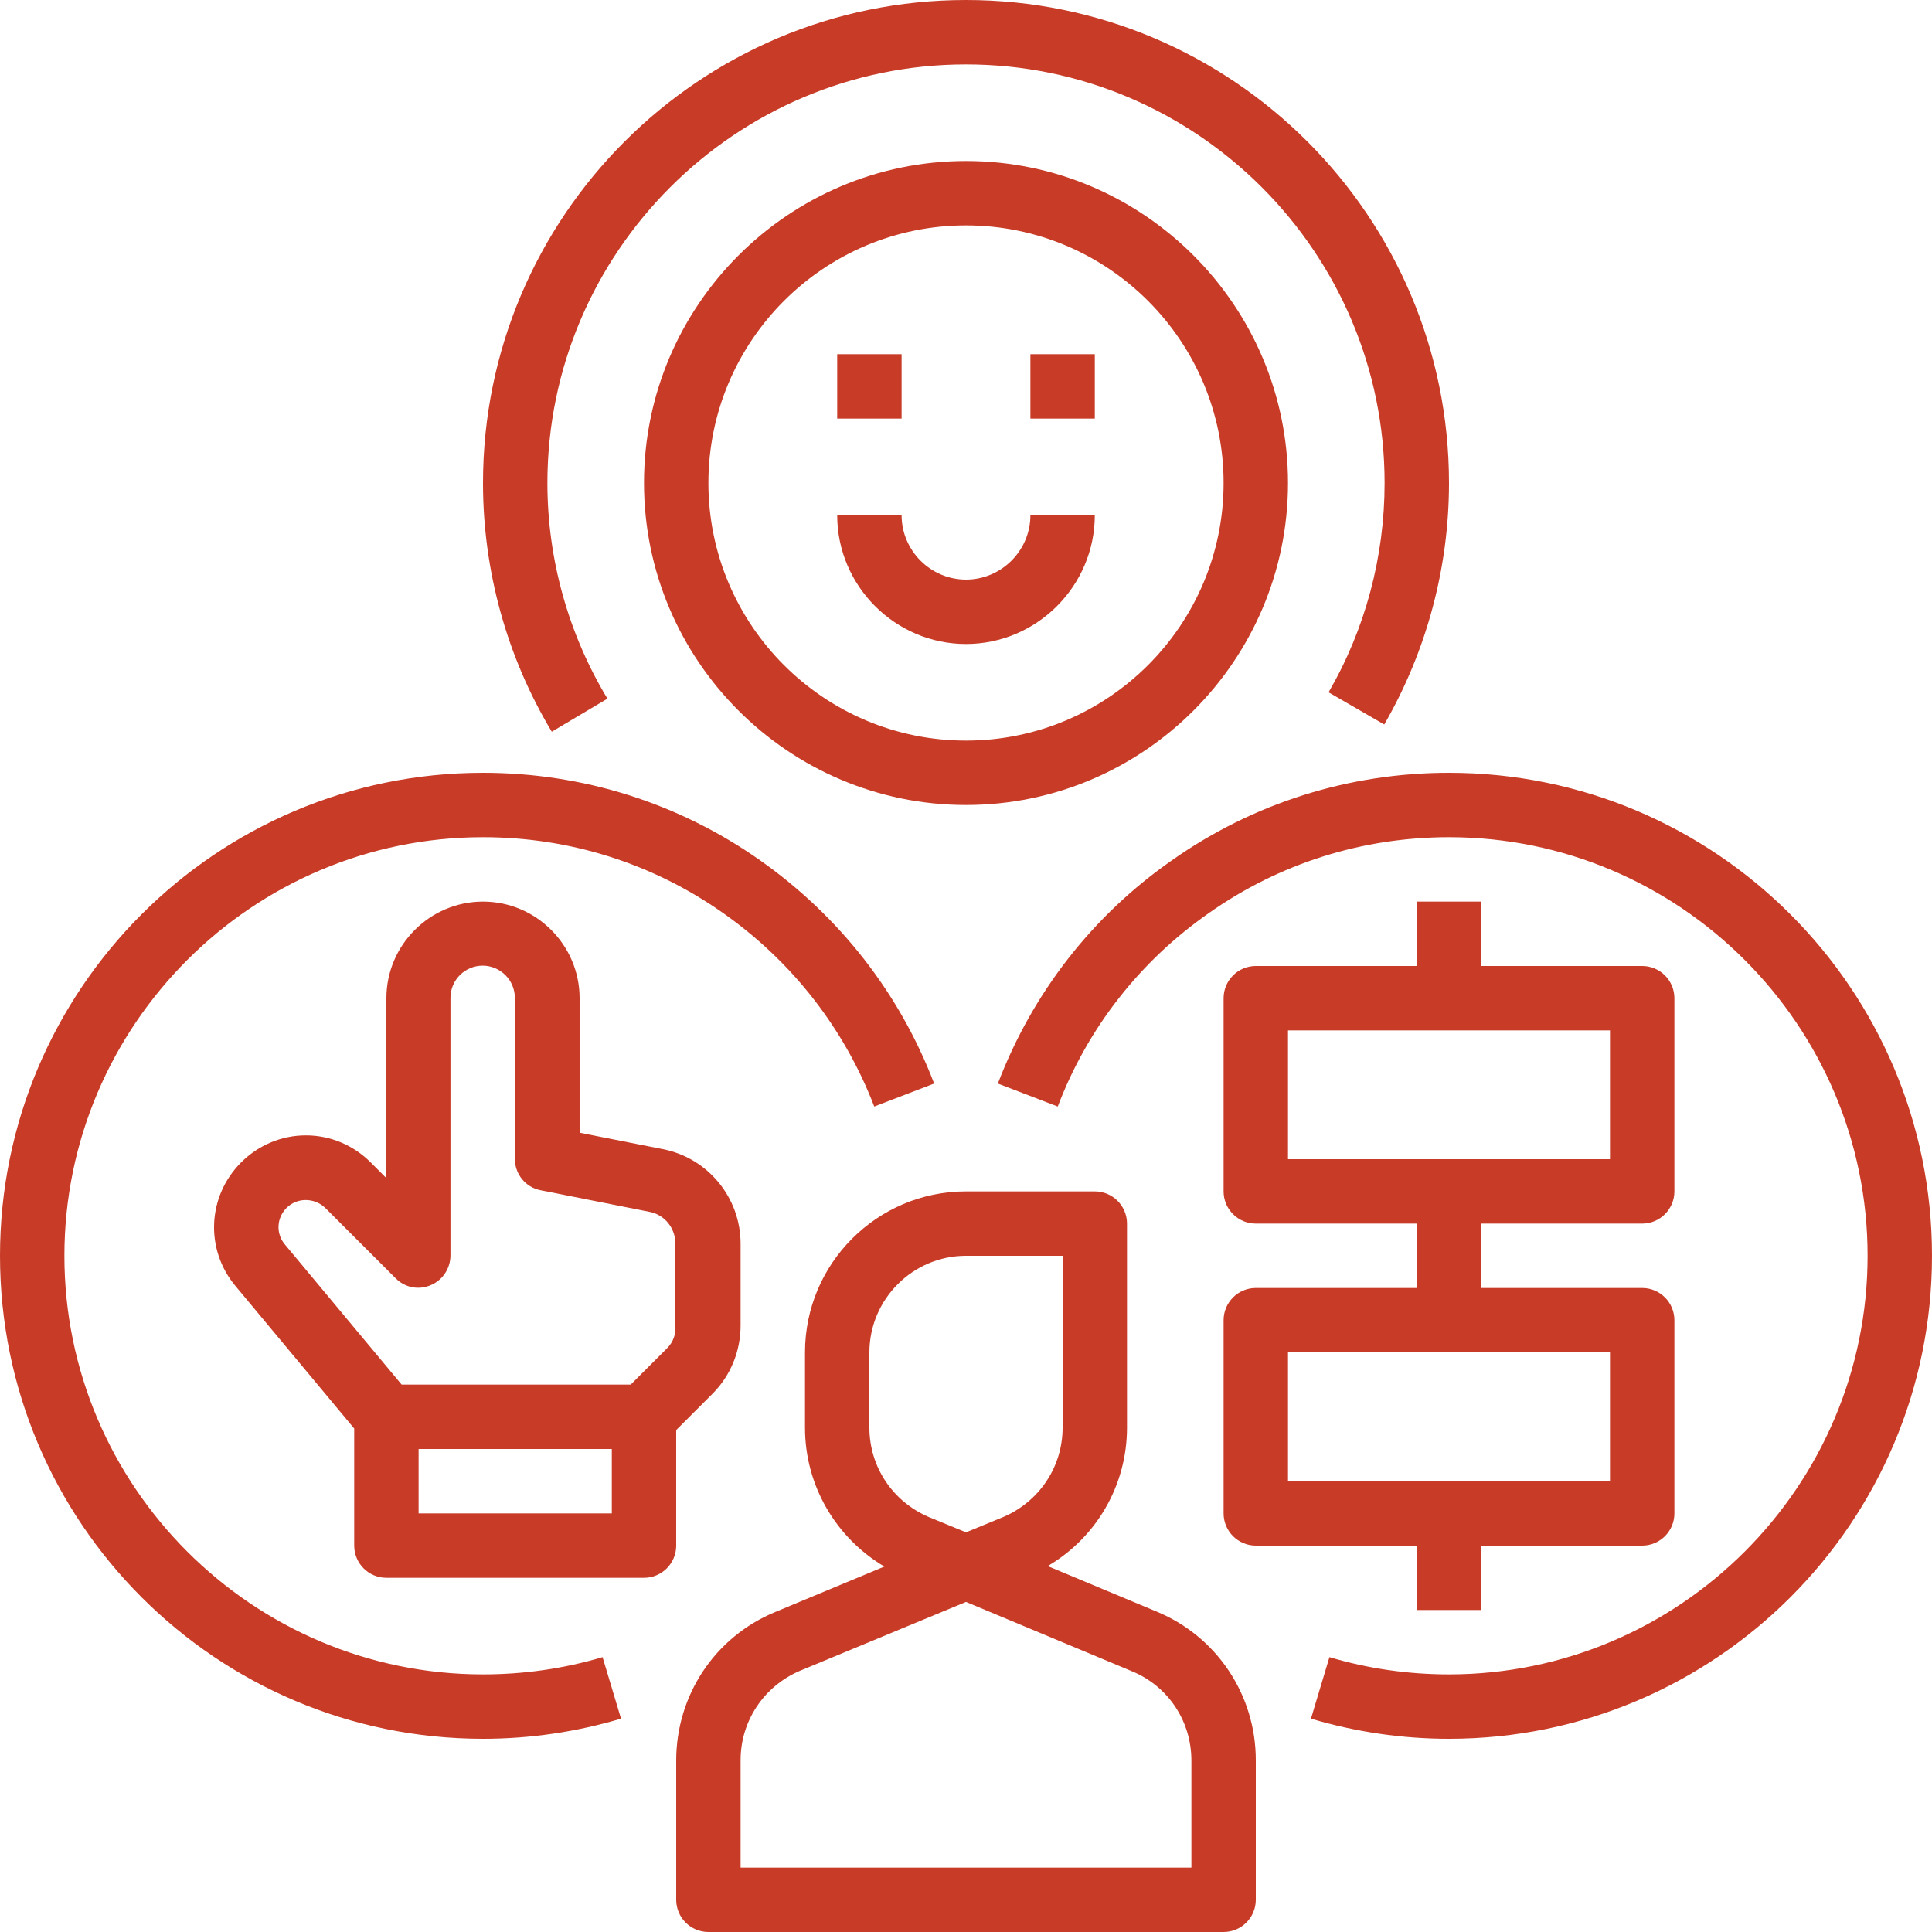
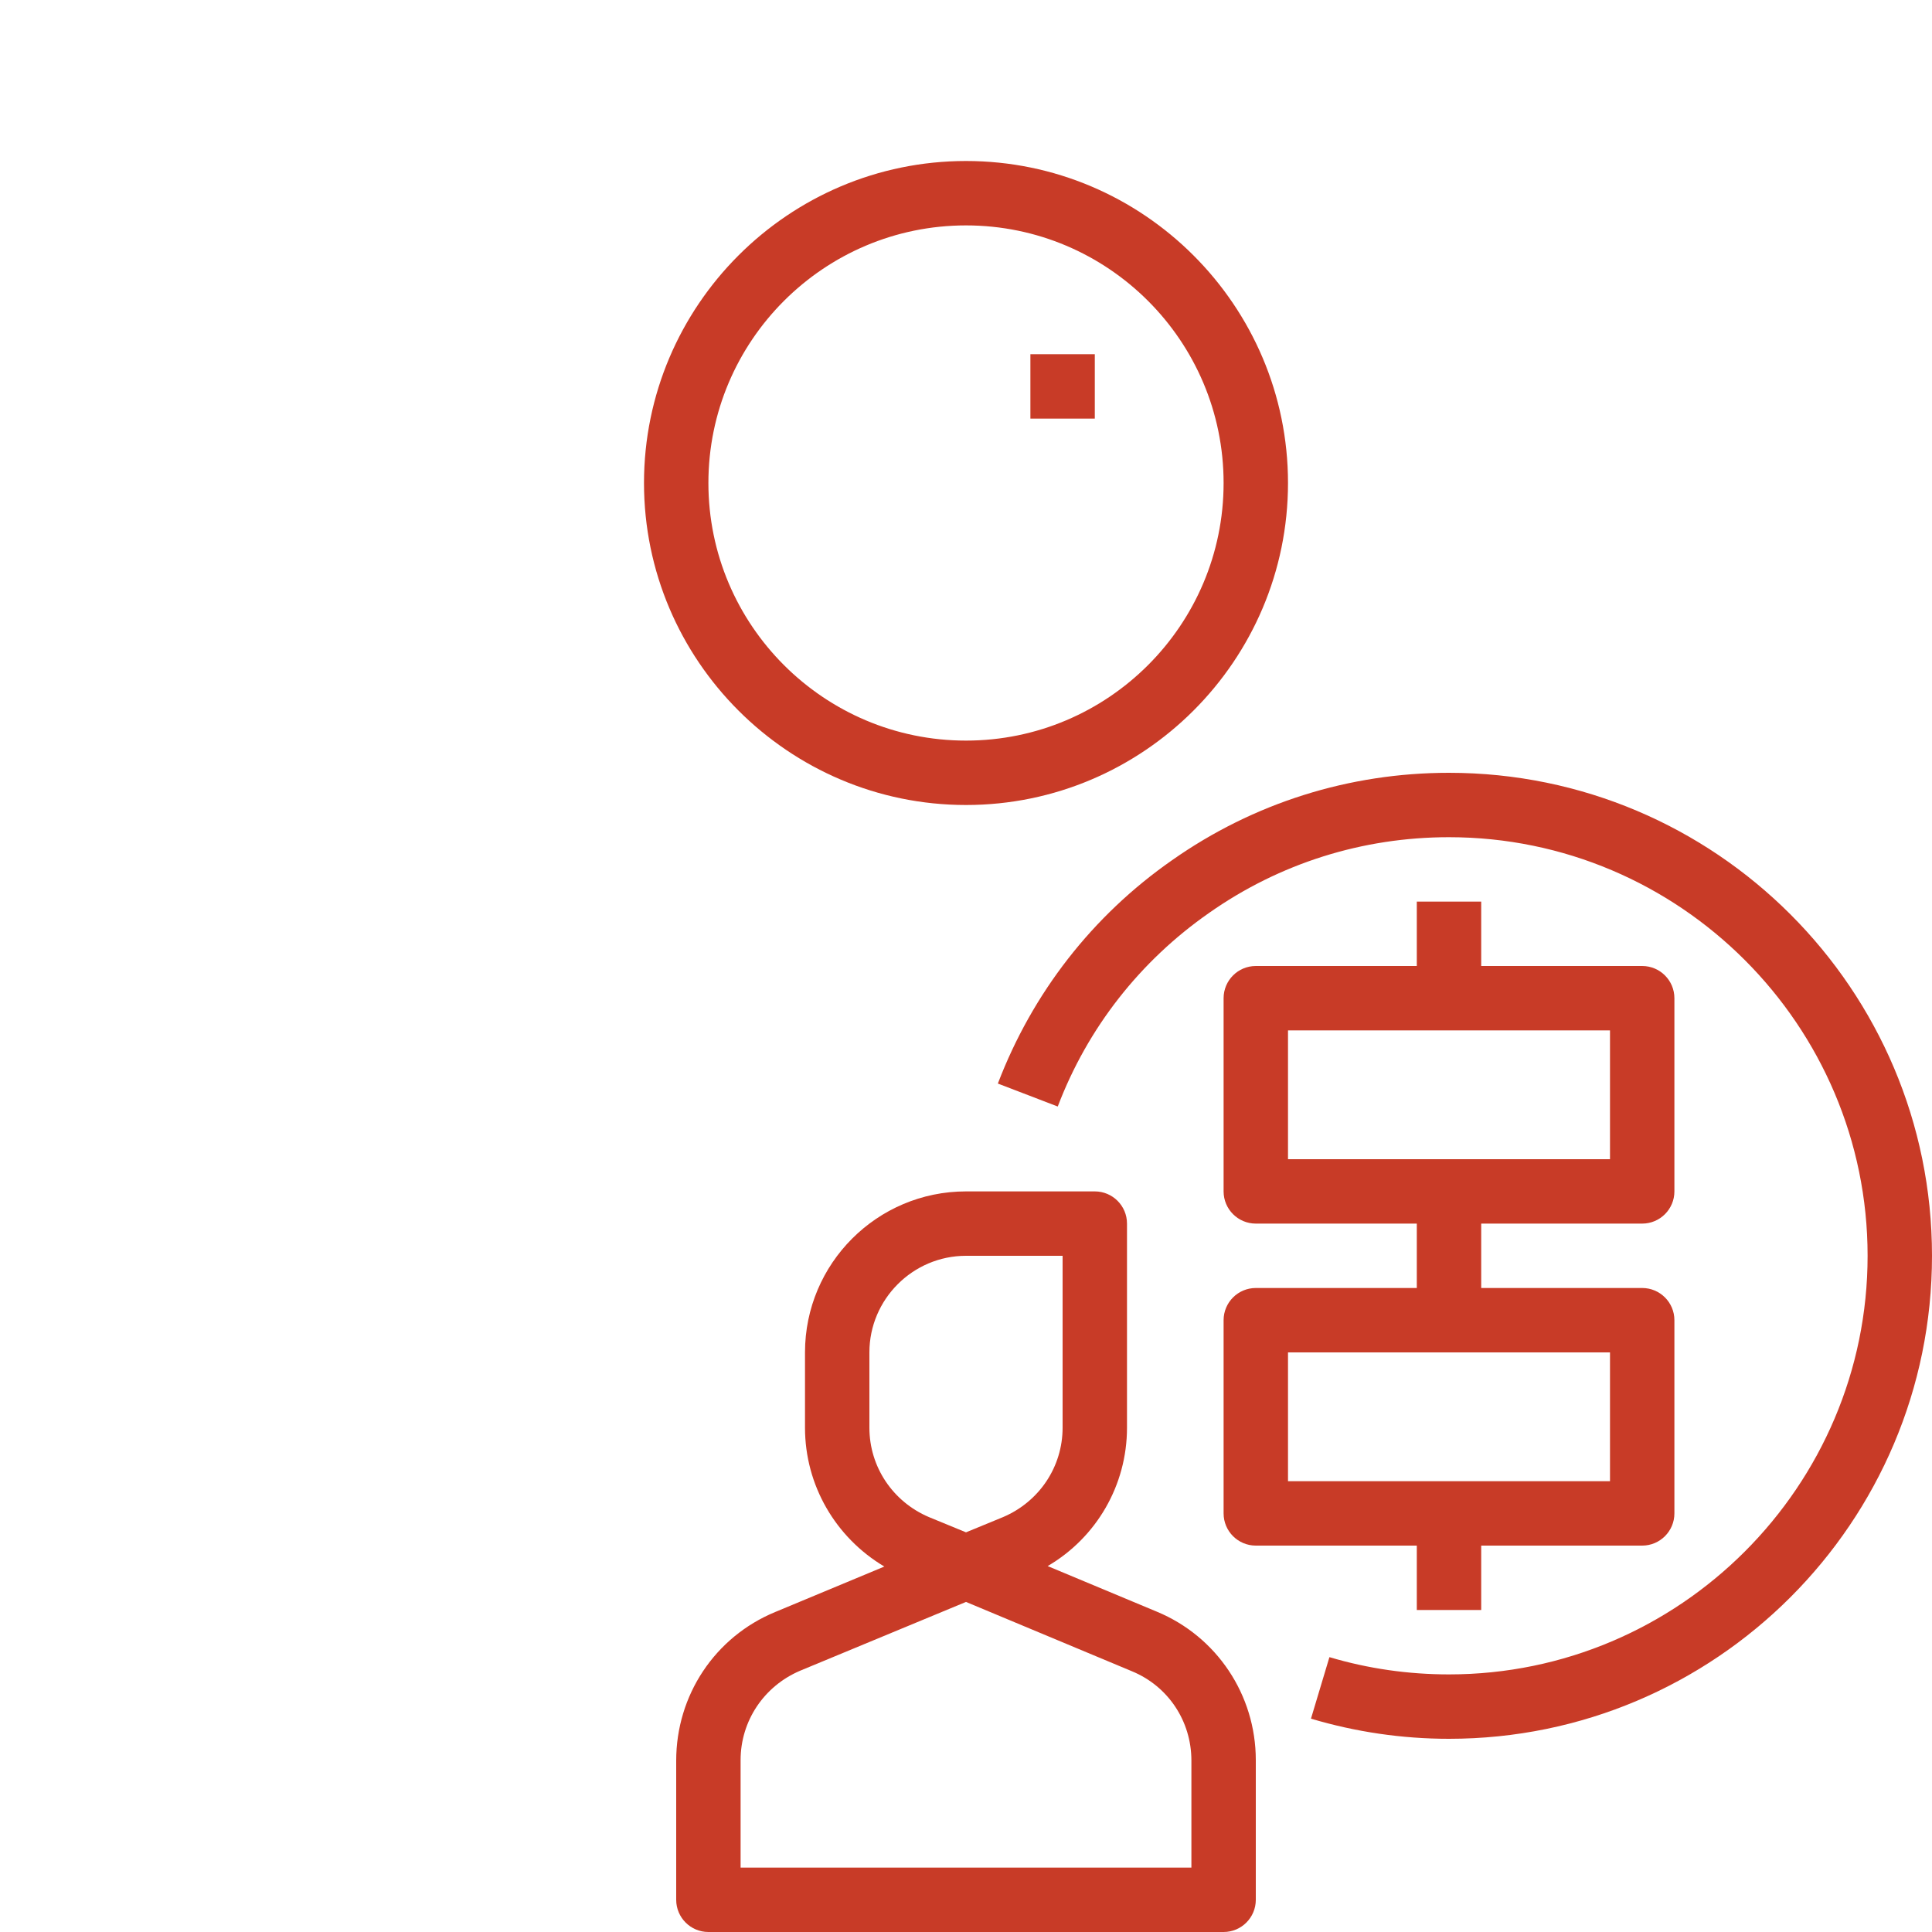
<svg xmlns="http://www.w3.org/2000/svg" width="60" zoomAndPan="magnify" viewBox="0 0 45 45" height="60" preserveAspectRatio="xMidYMid meet" version="1.0">
  <path fill="#c83b27" d="M 26.945 37.539 L 24.402 36.477 C 25.539 35.812 26.25 34.594 26.25 33.254 L 26.25 28.5 C 26.25 28.086 25.914 27.75 25.5 27.75 L 22.5 27.75 C 20.43 27.75 18.75 29.43 18.75 31.5 L 18.75 33.254 C 18.75 34.594 19.461 35.812 20.598 36.488 L 18.055 37.547 C 16.648 38.129 15.75 39.488 15.75 41.008 L 15.75 44.25 C 15.75 44.664 16.086 45 16.5 45 L 28.5 45 C 28.914 45 29.25 44.664 29.25 44.25 L 29.25 40.996 C 29.25 39.477 28.34 38.117 26.945 37.539 Z M 20.25 33.254 L 20.25 31.5 C 20.25 30.262 21.262 29.25 22.5 29.25 L 24.75 29.25 L 24.75 33.254 C 24.75 34.164 24.207 34.977 23.363 35.336 L 22.5 35.691 L 21.637 35.336 C 20.793 34.977 20.25 34.164 20.25 33.254 Z M 27.75 43.5 L 17.25 43.5 L 17.25 40.996 C 17.25 40.086 17.793 39.273 18.637 38.914 L 22.5 37.312 L 26.363 38.926 C 27.207 39.273 27.75 40.086 27.75 41.008 Z M 27.75 43.5 " fill-opacity="1" fill-rule="nonzero" />
-   <path fill="#c83b27" d="M 15.75 33.309 L 16.594 32.465 C 17.016 32.043 17.25 31.473 17.25 30.871 L 17.25 28.969 C 17.25 27.898 16.492 26.973 15.441 26.766 L 13.5 26.383 L 13.5 23.25 C 13.5 22.012 12.488 21 11.25 21 C 10.012 21 9 22.012 9 23.25 L 9 27.441 L 8.633 27.074 C 8.23 26.672 7.695 26.445 7.125 26.445 C 6.555 26.445 6.02 26.672 5.617 27.074 C 4.828 27.863 4.773 29.102 5.484 29.953 L 8.25 33.273 L 8.25 36 C 8.25 36.414 8.586 36.75 9 36.75 L 15 36.75 C 15.414 36.75 15.75 36.414 15.75 36 Z M 9.75 35.25 L 9.75 33.75 L 14.25 33.75 L 14.25 35.25 Z M 15.535 31.406 L 14.691 32.25 L 9.355 32.25 L 6.637 28.988 C 6.422 28.734 6.441 28.367 6.676 28.133 C 6.918 27.891 7.32 27.891 7.574 28.133 L 9.215 29.773 C 9.43 29.992 9.75 30.055 10.031 29.934 C 10.312 29.82 10.492 29.539 10.492 29.242 L 10.492 23.242 C 10.492 22.828 10.828 22.492 11.242 22.492 C 11.652 22.492 11.992 22.828 11.992 23.242 L 11.992 26.992 C 11.992 27.348 12.242 27.656 12.59 27.723 L 15.133 28.227 C 15.477 28.293 15.73 28.602 15.73 28.961 L 15.73 30.863 C 15.75 31.078 15.676 31.266 15.535 31.406 Z M 15.535 31.406 " fill-opacity="1" fill-rule="nonzero" />
-   <path fill="#c83b27" d="M 14.148 16.273 C 13.238 14.766 12.75 13.023 12.75 11.25 C 12.75 5.879 17.129 1.5 22.5 1.5 C 27.871 1.5 32.25 5.879 32.25 11.25 C 32.25 12.965 31.801 14.652 30.945 16.125 L 32.242 16.875 C 33.227 15.168 33.75 13.227 33.75 11.25 C 33.75 5.043 28.707 0 22.5 0 C 16.293 0 11.25 5.043 11.25 11.25 C 11.25 13.293 11.805 15.301 12.852 17.043 Z M 14.148 16.273 " fill-opacity="1" fill-rule="nonzero" />
  <path fill="#c83b27" d="M 22.5 3.75 C 18.367 3.75 15 7.117 15 11.25 C 15 15.383 18.367 18.75 22.5 18.75 C 26.633 18.75 30 15.383 30 11.25 C 30 7.117 26.633 3.75 22.5 3.75 Z M 22.5 17.25 C 19.191 17.25 16.5 14.559 16.5 11.25 C 16.5 7.941 19.191 5.25 22.5 5.25 C 25.809 5.25 28.5 7.941 28.5 11.25 C 28.5 14.559 25.809 17.25 22.5 17.25 Z M 22.5 17.25 " fill-opacity="1" fill-rule="nonzero" />
-   <path fill="#c83b27" d="M 19.5 8.25 L 21 8.25 L 21 9.75 L 19.5 9.75 Z M 19.5 8.25 " fill-opacity="1" fill-rule="nonzero" />
  <path fill="#c83b27" d="M 24 8.25 L 25.5 8.25 L 25.5 9.75 L 24 9.75 Z M 24 8.25 " fill-opacity="1" fill-rule="nonzero" />
-   <path fill="#c83b27" d="M 22.5 13.5 C 21.676 13.5 21 12.824 21 12 L 19.5 12 C 19.5 13.648 20.852 15 22.5 15 C 24.148 15 25.5 13.648 25.5 12 L 24 12 C 24 12.824 23.324 13.5 22.5 13.5 Z M 22.5 13.5 " fill-opacity="1" fill-rule="nonzero" />
  <path fill="#c83b27" d="M 33 37.5 L 34.5 37.5 L 34.5 36 L 38.25 36 C 38.664 36 39 35.664 39 35.25 L 39 30.75 C 39 30.336 38.664 30 38.25 30 L 34.5 30 L 34.5 28.5 L 38.25 28.5 C 38.664 28.5 39 28.164 39 27.75 L 39 23.25 C 39 22.836 38.664 22.5 38.25 22.5 L 34.5 22.5 L 34.5 21 L 33 21 L 33 22.5 L 29.25 22.5 C 28.836 22.5 28.5 22.836 28.5 23.25 L 28.5 27.75 C 28.5 28.164 28.836 28.5 29.25 28.5 L 33 28.5 L 33 30 L 29.25 30 C 28.836 30 28.5 30.336 28.5 30.75 L 28.5 35.25 C 28.5 35.664 28.836 36 29.25 36 L 33 36 Z M 30 24 L 37.5 24 L 37.5 27 L 30 27 Z M 30 31.5 L 37.5 31.5 L 37.5 34.5 L 30 34.5 Z M 30 31.5 " fill-opacity="1" fill-rule="nonzero" />
-   <path fill="#c83b27" d="M 11.25 39 C 5.879 39 1.5 34.621 1.5 29.25 C 1.5 23.879 5.879 19.5 11.25 19.5 C 13.266 19.5 15.195 20.109 16.836 21.262 C 18.441 22.387 19.66 23.945 20.363 25.773 L 21.758 25.238 C 20.953 23.129 19.547 21.336 17.699 20.035 C 15.805 18.703 13.574 18 11.25 18 C 5.043 18 0 23.043 0 29.25 C 0 35.457 5.043 40.5 11.25 40.5 C 12.348 40.5 13.426 40.34 14.465 40.031 L 14.035 38.598 C 13.133 38.867 12.195 39 11.25 39 Z M 11.25 39 " fill-opacity="1" fill-rule="nonzero" />
  <path fill="#c83b27" d="M 33.75 18 C 31.426 18 29.195 18.703 27.301 20.035 C 25.445 21.328 24.047 23.129 23.242 25.238 L 24.637 25.773 C 25.332 23.945 26.551 22.387 28.164 21.262 C 29.805 20.109 31.734 19.5 33.75 19.5 C 39.121 19.5 43.5 23.879 43.5 29.25 C 43.5 34.621 39.121 39 33.75 39 C 32.805 39 31.867 38.867 30.965 38.598 L 30.535 40.031 C 31.574 40.34 32.652 40.5 33.75 40.5 C 39.957 40.5 45 35.457 45 29.25 C 45 23.043 39.957 18 33.75 18 Z M 33.75 18 " fill-opacity="1" fill-rule="nonzero" />
</svg>